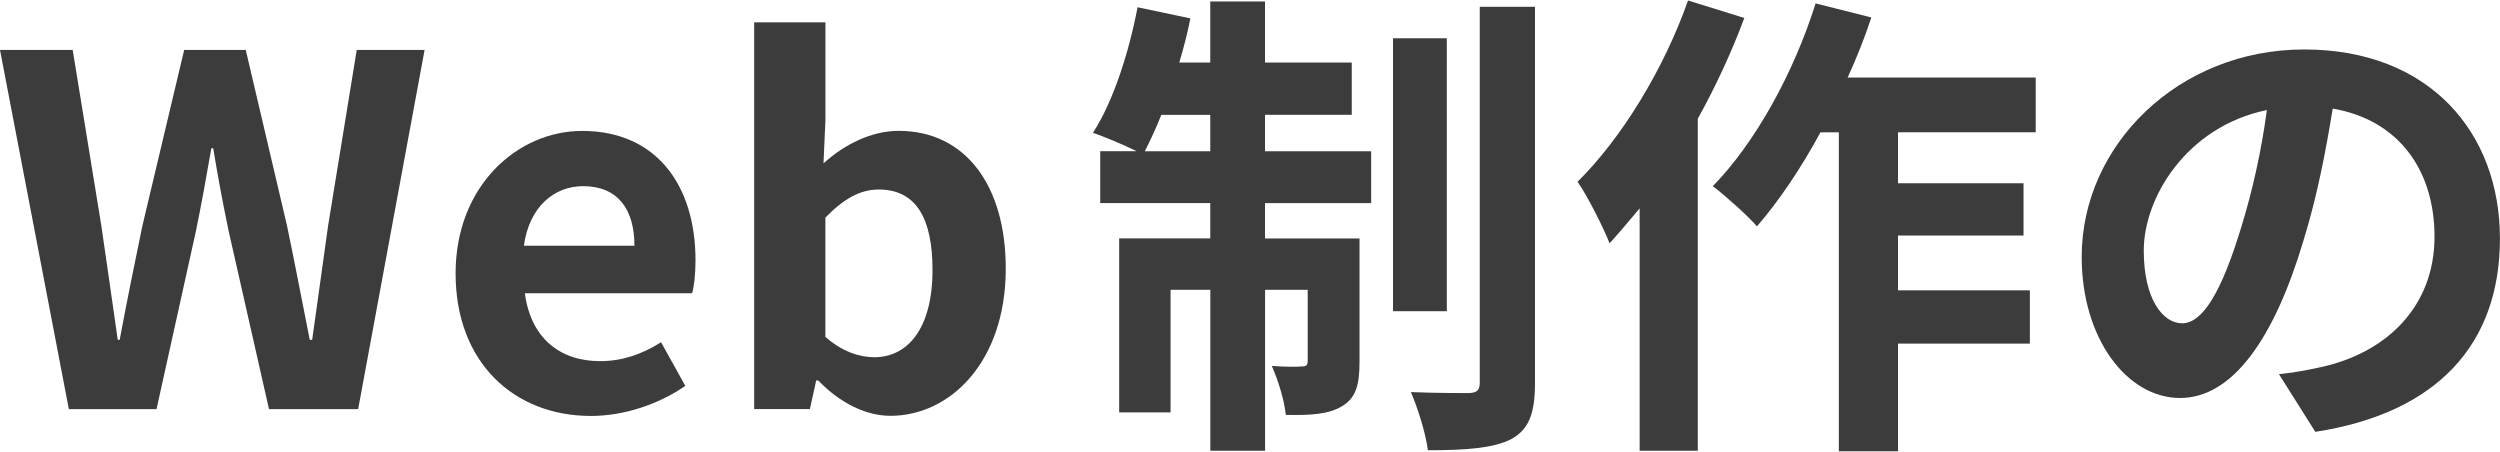
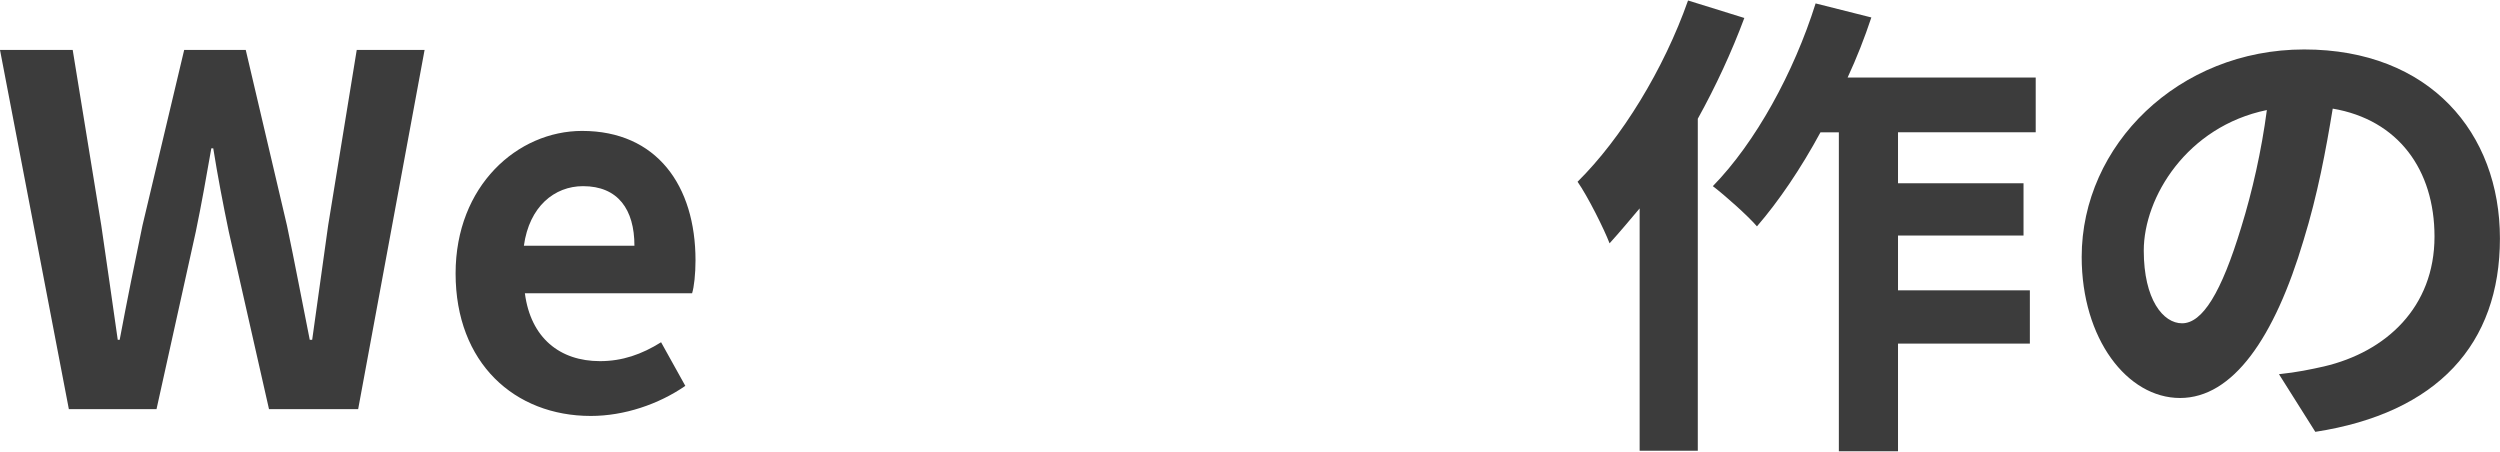
<svg xmlns="http://www.w3.org/2000/svg" viewBox="0 0 402.33 72.54" width="404" height="73">
  <defs>
    <style>.cls-1{fill:#3c3c3c;}</style>
  </defs>
  <g id="_デザイン">
    <g>
      <path class="cls-1" d="M0,7.96H11.7l4.6,28.24c.86,6.08,1.79,12.17,2.65,18.41h.31c1.17-6.24,2.42-12.4,3.67-18.41L29.64,7.96h9.91l6.63,28.24c1.25,5.93,2.42,12.17,3.67,18.41h.39c.86-6.24,1.72-12.4,2.57-18.41l4.6-28.24h10.92l-10.69,57.8h-14.35l-6.47-28.55c-.94-4.52-1.79-8.97-2.5-13.42h-.31c-.78,4.45-1.56,8.89-2.5,13.42l-6.32,28.55H11.08L0,7.96Z" />
      <path class="cls-1" d="M73.32,43.92c0-14.12,9.98-22.93,20.36-22.93,12.01,0,18.25,8.81,18.25,20.83,0,2.18-.23,4.29-.55,5.3h-26.91c.94,7.18,5.62,10.92,12.09,10.92,3.59,0,6.71-1.09,9.83-3.04l3.9,7.02c-4.29,2.96-9.83,4.84-15.21,4.84-12.25,0-21.76-8.5-21.76-22.93Zm28.78-4.45c0-5.85-2.65-9.59-8.27-9.59-4.6,0-8.66,3.28-9.52,9.59h17.78Z" />
-       <path class="cls-1" d="M131.66,61.15h-.31l-1.01,4.6h-8.97V3.51h11.47v15.68l-.31,7.02c3.43-3.12,7.8-5.23,12.09-5.23,10.76,0,17.24,8.81,17.24,22.15,0,15.05-8.97,23.71-18.56,23.71-3.9,0-8.11-2.03-11.62-5.69Zm18.41-17.78c0-8.35-2.65-12.95-8.66-12.95-2.96,0-5.62,1.48-8.58,4.52v19.19c2.73,2.42,5.54,3.28,7.88,3.28,5.3,0,9.36-4.52,9.36-14.04Z" />
-       <path class="cls-1" d="M203.58,24.26h17.08v8.35h-17.08v5.69h15.21v19.89c0,3.59-.55,5.77-2.81,7.1-2.18,1.33-5.15,1.48-9.05,1.4-.23-2.34-1.25-5.62-2.26-7.88,2.18,.16,4.13,.16,4.84,.08,.7,0,.94-.16,.94-.94v-11.39h-6.86v25.9h-8.81v-25.9h-6.4v19.73h-8.27v-28h14.66v-5.69h-17.71v-8.35h5.85c-2.03-1.01-5.23-2.34-7.02-2.96,3.2-4.91,5.77-12.79,7.18-20.2l8.5,1.79c-.47,2.42-1.09,4.76-1.79,7.1h4.99V.16h8.81V9.98h13.96v8.42h-13.96v5.85Zm-8.81,0v-5.85h-7.88c-.86,2.18-1.79,4.13-2.65,5.85h10.53Zm38.07,25.74h-8.66V6.08h8.66V50ZM247.03,1.01V61.54c0,4.99-1.01,7.49-3.82,9.05-2.89,1.48-7.41,1.79-13.42,1.79-.31-2.57-1.56-6.63-2.73-9.36,3.98,.16,8.03,.16,9.36,.16,1.25-.08,1.72-.39,1.72-1.72V1.01h8.89Z" />
      <path class="cls-1" d="M280.72,2.81c-2.03,5.46-4.6,11-7.49,16.22v53.43h-9.36V33.46c-1.64,1.95-3.28,3.9-4.84,5.62-.86-2.26-3.51-7.57-5.15-9.91,7.1-7.02,13.88-18.1,17.78-29.17l9.05,2.81Zm24.73,18.41v8.19h20.2v8.42h-20.2v8.81h21.22v8.58h-21.22v17.32h-9.52V21.22h-2.96c-3.12,5.77-6.71,11.08-10.22,15.13-1.48-1.72-5.15-4.99-7.1-6.47,6.86-7.02,13.03-18.25,16.54-29.41l8.97,2.26c-1.09,3.28-2.34,6.47-3.82,9.67h30.27v8.81h-22.15Z" />
      <path class="cls-1" d="M372.61,69.42l-5.85-9.28c2.96-.31,5.15-.78,7.25-1.25,9.98-2.34,17.78-9.52,17.78-20.9,0-10.76-5.85-18.8-16.38-20.59-1.09,6.63-2.42,13.81-4.68,21.14-4.68,15.76-11.39,25.43-19.89,25.43s-15.83-9.52-15.83-22.7c0-18.02,15.6-33.39,35.8-33.39s31.51,13.42,31.51,30.42-10.06,28.08-29.72,31.12Zm-21.45-17.47c3.28,0,6.32-4.91,9.52-15.44,1.79-5.77,3.28-12.4,4.13-18.88-12.87,2.65-19.81,14.04-19.81,22.62,0,7.88,3.12,11.7,6.16,11.7Z" />
    </g>
  </g>
</svg>